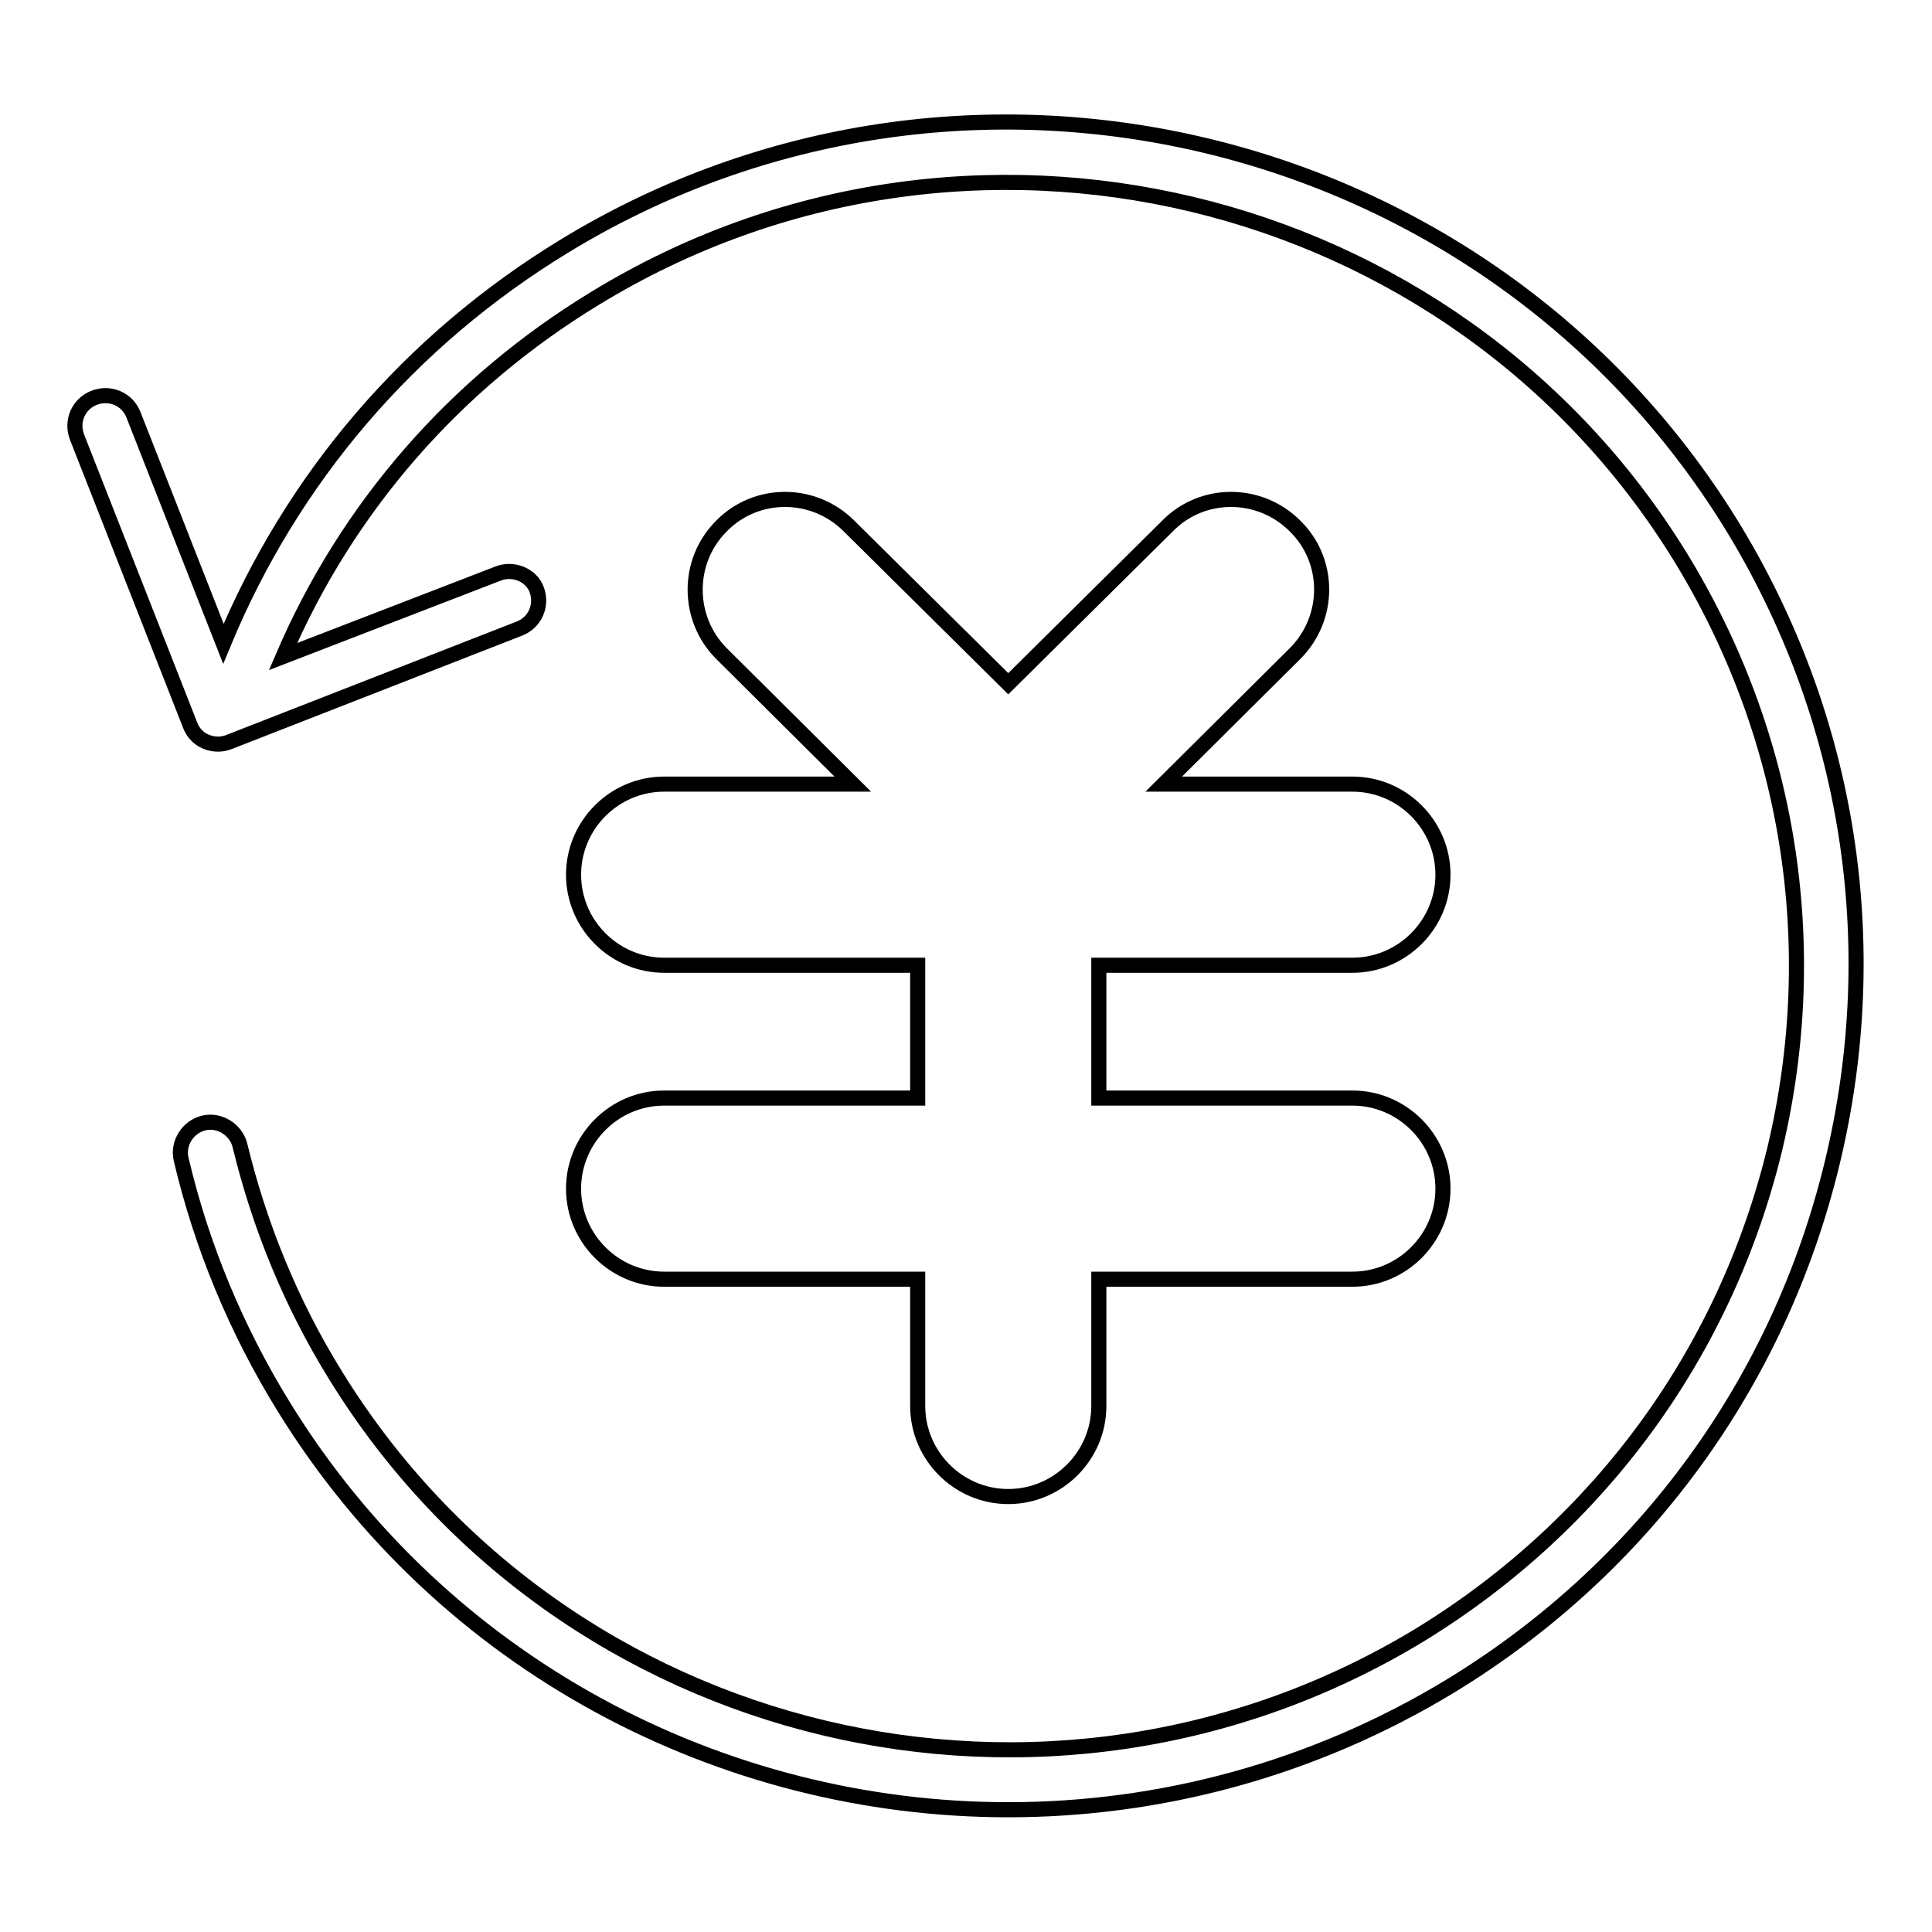
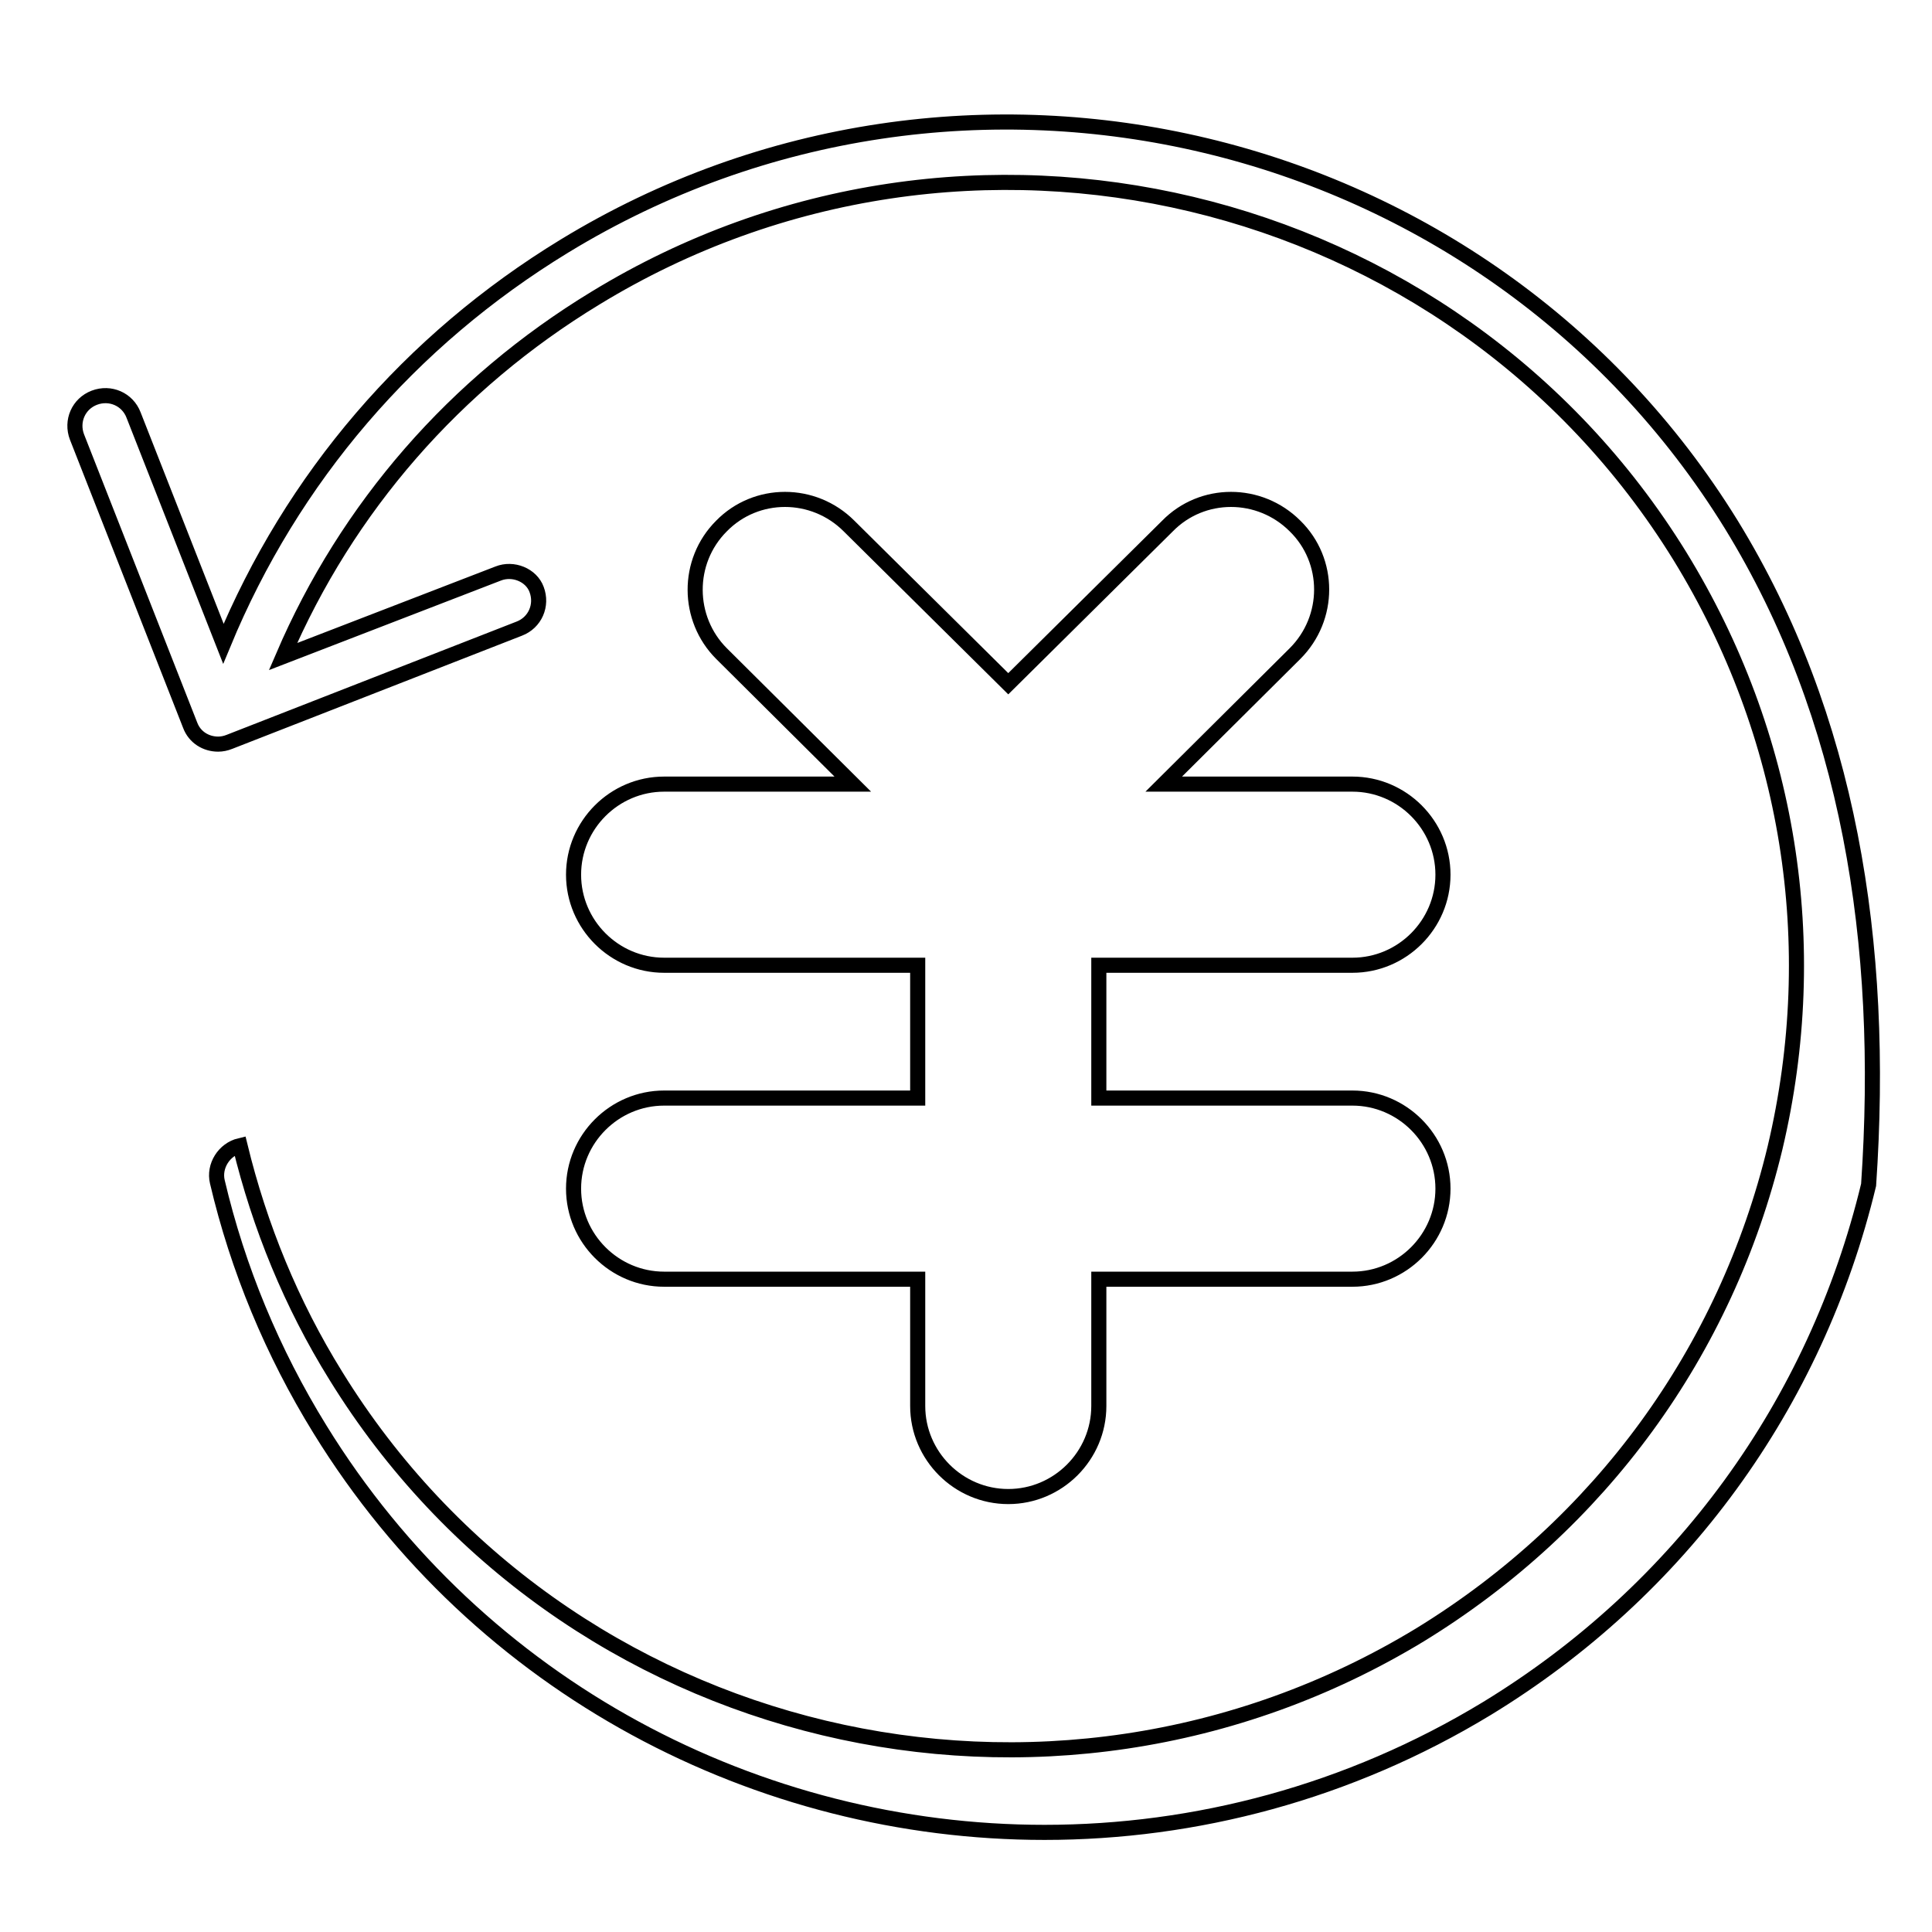
<svg xmlns="http://www.w3.org/2000/svg" version="1.1" x="0px" y="0px" viewBox="0 0 256 256" enable-background="new 0 0 256 256" xml:space="preserve">
  <g>
-     <path stroke-width="2" fill-opacity="0" stroke="#000000" d="M88,145.5c-6.6,0-12,5.4-12,12c0,6.6,5.4,12,12,12h33.6v16.8c0,6.6,5.4,12,12,12c6.6,0,12-5.4,12-12v-16.8 h33.6c6.6,0,12-5.4,12-12c0-6.6-5.4-12-12-12h-33.6v-17.6h33.6c6.6,0,12-5.4,12-12s-5.4-12-12-12h-25l17.4-17.3 c4.7-4.7,4.7-12.3,0-16.9c-4.7-4.7-12.3-4.7-16.9,0l-21.1,20.9l-21.1-20.9c-4.7-4.7-12.3-4.7-16.9,0c-4.7,4.7-4.6,12.3,0,16.9 l17.4,17.3H88c-6.6,0-12,5.4-12,12s5.4,12,12,12h33.6v17.6H88z M229.4,69.5C197,17,127.6,0.4,74.8,32.6 C54.3,45.1,38.7,63.3,29.6,85.3L17.7,55c-0.8-2.1-3.1-3.1-5.2-2.3c-2.1,0.8-3.1,3.1-2.3,5.2l15,38.2c0.6,1.6,2.1,2.5,3.7,2.5 c0.5,0,1-0.1,1.5-0.3l38.4-15c2.1-0.8,3.1-3.1,2.3-5.2C70.4,76.2,68,75.2,66,76L37.5,87C46,67.2,60.3,50.8,78.9,39.5 C128,9.5,192.5,24.9,222.6,73.7c14.5,23.6,19,51.4,12.6,78.4c-6.5,27-23.2,49.9-47,64.5C139,246.5,74.6,231.1,44.5,182.3 c-5.9-9.5-10.1-19.8-12.7-30.5c-0.5-2.1-2.7-3.5-4.8-3c-2.1,0.5-3.5,2.7-3,4.8c2.7,11.5,7.3,22.6,13.6,32.8 c21.2,34.4,58.2,53.4,96,53.4c20,0,40.3-5.3,58.6-16.4c25.6-15.6,43.6-40.3,50.6-69.4C249.8,124.9,245,94.9,229.4,69.5z" />
+     <path stroke-width="2" fill-opacity="0" stroke="#000000" d="M88,145.5c-6.6,0-12,5.4-12,12c0,6.6,5.4,12,12,12h33.6v16.8c0,6.6,5.4,12,12,12c6.6,0,12-5.4,12-12v-16.8 h33.6c6.6,0,12-5.4,12-12c0-6.6-5.4-12-12-12h-33.6v-17.6h33.6c6.6,0,12-5.4,12-12s-5.4-12-12-12h-25l17.4-17.3 c4.7-4.7,4.7-12.3,0-16.9c-4.7-4.7-12.3-4.7-16.9,0l-21.1,20.9l-21.1-20.9c-4.7-4.7-12.3-4.7-16.9,0c-4.7,4.7-4.6,12.3,0,16.9 l17.4,17.3H88c-6.6,0-12,5.4-12,12s5.4,12,12,12h33.6v17.6H88z M229.4,69.5C197,17,127.6,0.4,74.8,32.6 C54.3,45.1,38.7,63.3,29.6,85.3L17.7,55c-0.8-2.1-3.1-3.1-5.2-2.3c-2.1,0.8-3.1,3.1-2.3,5.2l15,38.2c0.6,1.6,2.1,2.5,3.7,2.5 c0.5,0,1-0.1,1.5-0.3l38.4-15c2.1-0.8,3.1-3.1,2.3-5.2C70.4,76.2,68,75.2,66,76L37.5,87C46,67.2,60.3,50.8,78.9,39.5 C128,9.5,192.5,24.9,222.6,73.7c14.5,23.6,19,51.4,12.6,78.4c-6.5,27-23.2,49.9-47,64.5C139,246.5,74.6,231.1,44.5,182.3 c-5.9-9.5-10.1-19.8-12.7-30.5c-2.1,0.5-3.5,2.7-3,4.8c2.7,11.5,7.3,22.6,13.6,32.8 c21.2,34.4,58.2,53.4,96,53.4c20,0,40.3-5.3,58.6-16.4c25.6-15.6,43.6-40.3,50.6-69.4C249.8,124.9,245,94.9,229.4,69.5z" />
  </g>
</svg>